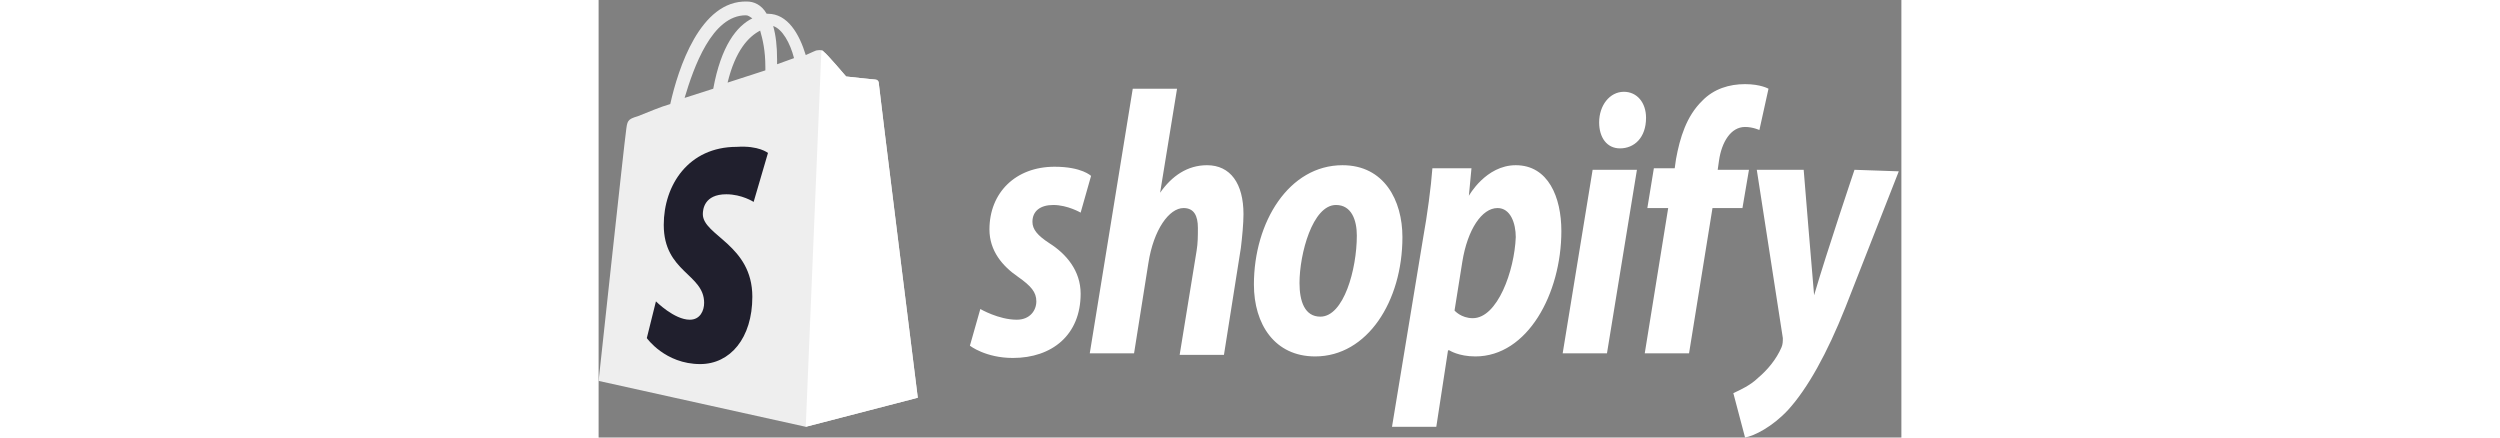
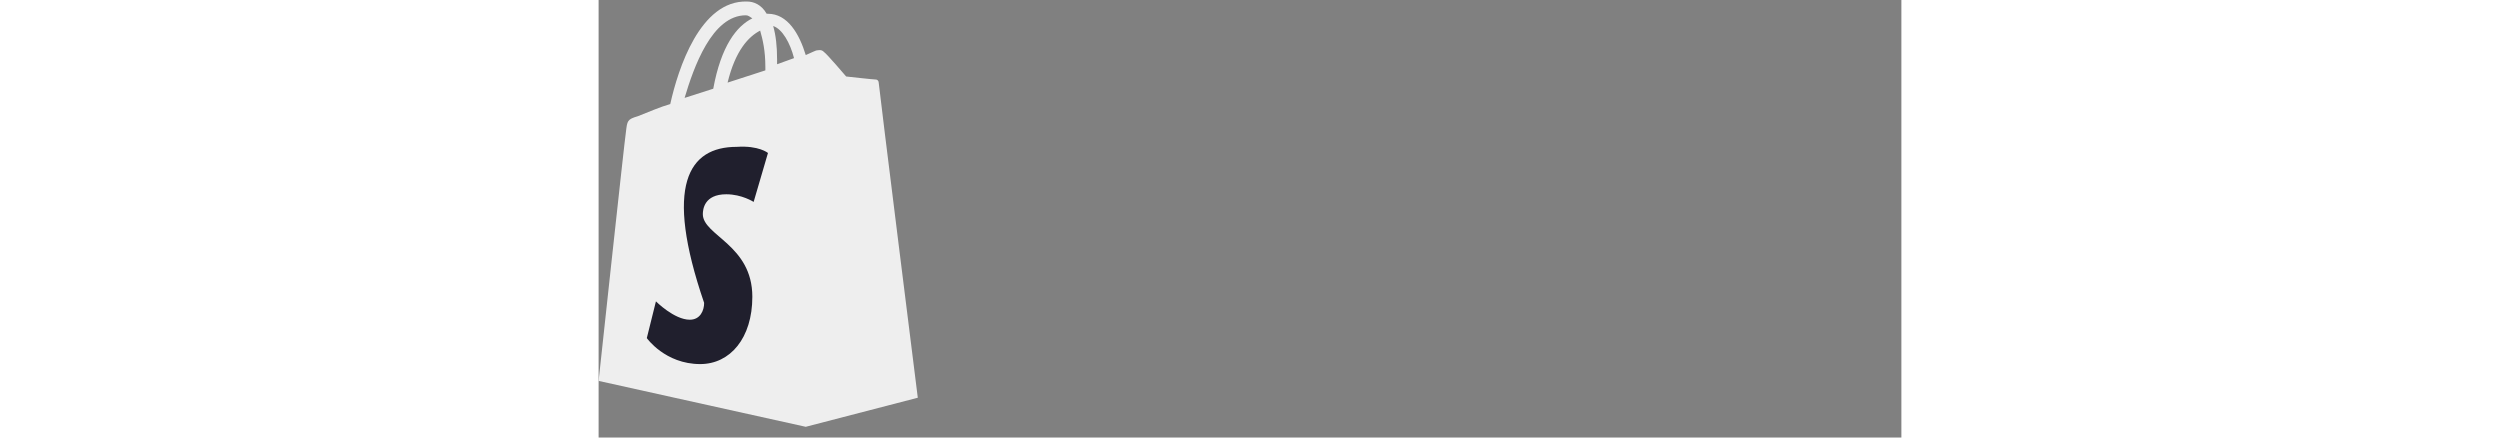
<svg xmlns="http://www.w3.org/2000/svg" width="80" height="14" viewBox="0 0 134 45" fill="black">
  <rect x="0" y="0" width="134" height="45" fill="#808080" stroke="none" />
  <g clip-path="url(#clip0_647_46)">
    <path d="M15.142 1.573C15.41 1.573 15.544 1.731 15.812 1.888C14.204 2.675 12.596 4.72 11.792 9.126L8.844 10.07C9.782 6.923 11.658 1.573 15.142 1.573ZM16.616 3.147C16.884 4.091 17.152 5.192 17.152 6.923C17.152 7.08 17.152 7.08 17.152 7.238L13.266 8.497C14.07 5.192 15.41 3.776 16.616 3.147ZM20.1 5.979L18.358 6.608C18.358 6.451 18.358 6.294 18.358 6.136C18.358 4.72 18.224 3.619 17.956 2.675C18.894 2.99 19.698 4.406 20.1 5.979ZM28.81 8.497C28.81 8.339 28.676 8.182 28.542 8.182C28.274 8.182 25.46 7.867 25.46 7.867C25.46 7.867 23.45 5.507 23.182 5.35C22.914 5.035 22.512 5.192 22.378 5.192C22.378 5.192 21.976 5.35 21.306 5.664C20.636 3.462 19.43 1.416 17.42 1.416H17.286C16.75 0.472 15.946 0.157 15.276 0.157C10.452 2.17713e-05 8.174 7.08 7.37 10.699C6.298 11.014 5.226 11.486 4.02 11.958C2.948 12.273 2.948 12.43 2.814 13.531C2.68 14.318 0 39.178 0 39.178L21.306 43.899L32.83 40.909C32.83 40.909 28.81 8.811 28.81 8.497Z" fill="#EEEEEE" />
-     <path d="M28.408 8.182C28.274 8.182 25.46 7.867 25.46 7.867C25.46 7.867 23.45 5.507 23.182 5.35C23.048 5.192 23.048 5.192 22.914 5.192L21.306 43.899L32.83 40.909C32.83 40.909 28.81 8.811 28.81 8.497C28.81 8.339 28.542 8.182 28.408 8.182Z" fill="#FFFFFF" />
-     <path d="M17.42 15.734L15.946 20.769C15.946 20.769 14.74 19.983 13.132 19.983C10.854 19.983 10.72 21.556 10.72 22.028C10.72 24.231 15.812 25.175 15.812 30.524C15.812 34.773 13.534 37.448 10.452 37.448C6.834 37.448 4.958 34.773 4.958 34.773L5.896 30.997C5.896 30.997 7.772 32.885 9.38 32.885C10.452 32.885 10.854 31.941 10.854 31.154C10.854 28.164 6.7 28.007 6.7 23.129C6.7 19.038 9.246 15.105 14.204 15.105C16.482 14.948 17.42 15.734 17.42 15.734Z" fill="#201F2D" />
-     <path d="M46.364 25.017C45.158 24.231 44.622 23.601 44.622 22.815C44.622 21.713 45.426 21.084 46.766 21.084C48.24 21.084 49.58 21.871 49.58 21.871L50.652 18.094C50.652 18.094 49.714 17.15 46.9 17.15C42.88 17.15 40.2 19.825 40.2 23.601C40.2 25.804 41.54 27.378 43.148 28.479C44.488 29.423 45.024 30.052 45.024 30.997C45.024 31.941 44.354 32.885 43.014 32.885C41.138 32.885 39.262 31.783 39.262 31.783L38.19 35.559C38.19 35.559 39.798 36.818 42.612 36.818C46.632 36.818 49.58 34.458 49.58 30.21C49.58 27.85 48.106 26.119 46.364 25.017ZM62.578 16.993C60.568 16.993 58.96 18.094 57.754 19.825L59.496 9.126H54.94L50.518 36.346H55.074L56.548 27.063C57.084 23.601 58.692 21.399 60.166 21.399C61.238 21.399 61.64 22.185 61.64 23.444C61.64 24.231 61.64 25.017 61.506 25.804L59.764 36.504H64.32L66.062 25.489C66.196 24.388 66.33 22.972 66.33 22.028C66.33 18.881 64.99 16.993 62.578 16.993ZM74.236 32.57C72.628 32.57 72.092 30.997 72.092 29.108C72.092 26.119 73.432 21.084 75.844 21.084C77.452 21.084 77.988 22.657 77.988 24.231C77.988 27.692 76.648 32.57 74.236 32.57ZM76.514 16.993C71.02 16.993 67.402 22.815 67.402 29.266C67.402 33.357 69.546 36.661 73.7 36.661C79.06 36.661 82.678 30.997 82.678 24.388C82.678 20.612 80.802 16.993 76.514 16.993ZM89.914 32.727C88.708 32.727 88.038 31.941 88.038 31.941L88.842 26.906C89.378 23.601 90.852 21.399 92.46 21.399C93.8 21.399 94.336 22.972 94.336 24.388C94.202 27.85 92.46 32.727 89.914 32.727ZM94.336 16.993C91.254 16.993 89.512 20.14 89.512 20.14L89.78 17.308H85.76C85.626 19.196 85.224 22.185 84.822 24.388L81.606 43.899H86.162L87.368 36.032H87.502C87.502 36.032 88.44 36.661 90.182 36.661C95.542 36.661 99.026 30.21 99.026 23.759C99.026 20.297 97.686 16.993 94.336 16.993ZM105.458 9.441C103.984 9.441 102.912 10.857 102.912 12.587C102.912 14.161 103.716 15.262 105.056 15.262C106.53 15.262 107.736 14.161 107.736 12.115C107.736 10.542 106.798 9.441 105.458 9.441ZM99.16 36.346H103.716L106.798 17.465H102.242L99.16 36.346ZM118.322 17.465H115.106L115.24 16.521C115.508 14.633 116.446 13.059 117.92 13.059C118.724 13.059 119.394 13.374 119.394 13.374L120.332 9.126C120.332 9.126 119.528 8.654 117.92 8.654C116.312 8.654 114.704 9.126 113.498 10.385C111.89 11.958 111.22 14.161 110.818 16.364L110.684 17.308H108.54L107.87 21.399H110.014L107.602 36.346H112.158L114.57 21.399H117.652L118.322 17.465ZM129.176 17.465C129.176 17.465 126.362 25.804 125.022 30.367C124.888 28.951 123.95 17.465 123.95 17.465H119.126L121.806 34.773C121.806 35.087 121.806 35.402 121.672 35.717C121.136 36.975 120.198 38.077 119.26 38.864C118.456 39.65 117.384 40.122 116.714 40.437L117.92 45C118.858 44.843 120.734 43.899 122.342 42.168C124.352 39.965 126.362 36.346 128.238 31.626L133.732 17.622L129.176 17.465Z" fill="#FFFFFF" />
+     <path d="M17.42 15.734L15.946 20.769C15.946 20.769 14.74 19.983 13.132 19.983C10.854 19.983 10.72 21.556 10.72 22.028C10.72 24.231 15.812 25.175 15.812 30.524C15.812 34.773 13.534 37.448 10.452 37.448C6.834 37.448 4.958 34.773 4.958 34.773L5.896 30.997C5.896 30.997 7.772 32.885 9.38 32.885C10.452 32.885 10.854 31.941 10.854 31.154C6.7 19.038 9.246 15.105 14.204 15.105C16.482 14.948 17.42 15.734 17.42 15.734Z" fill="#201F2D" />
  </g>
  <defs>
    <clipPath id="clip0_647_46">
      <rect width="134" height="45" fill="white" />
    </clipPath>
  </defs>
</svg>